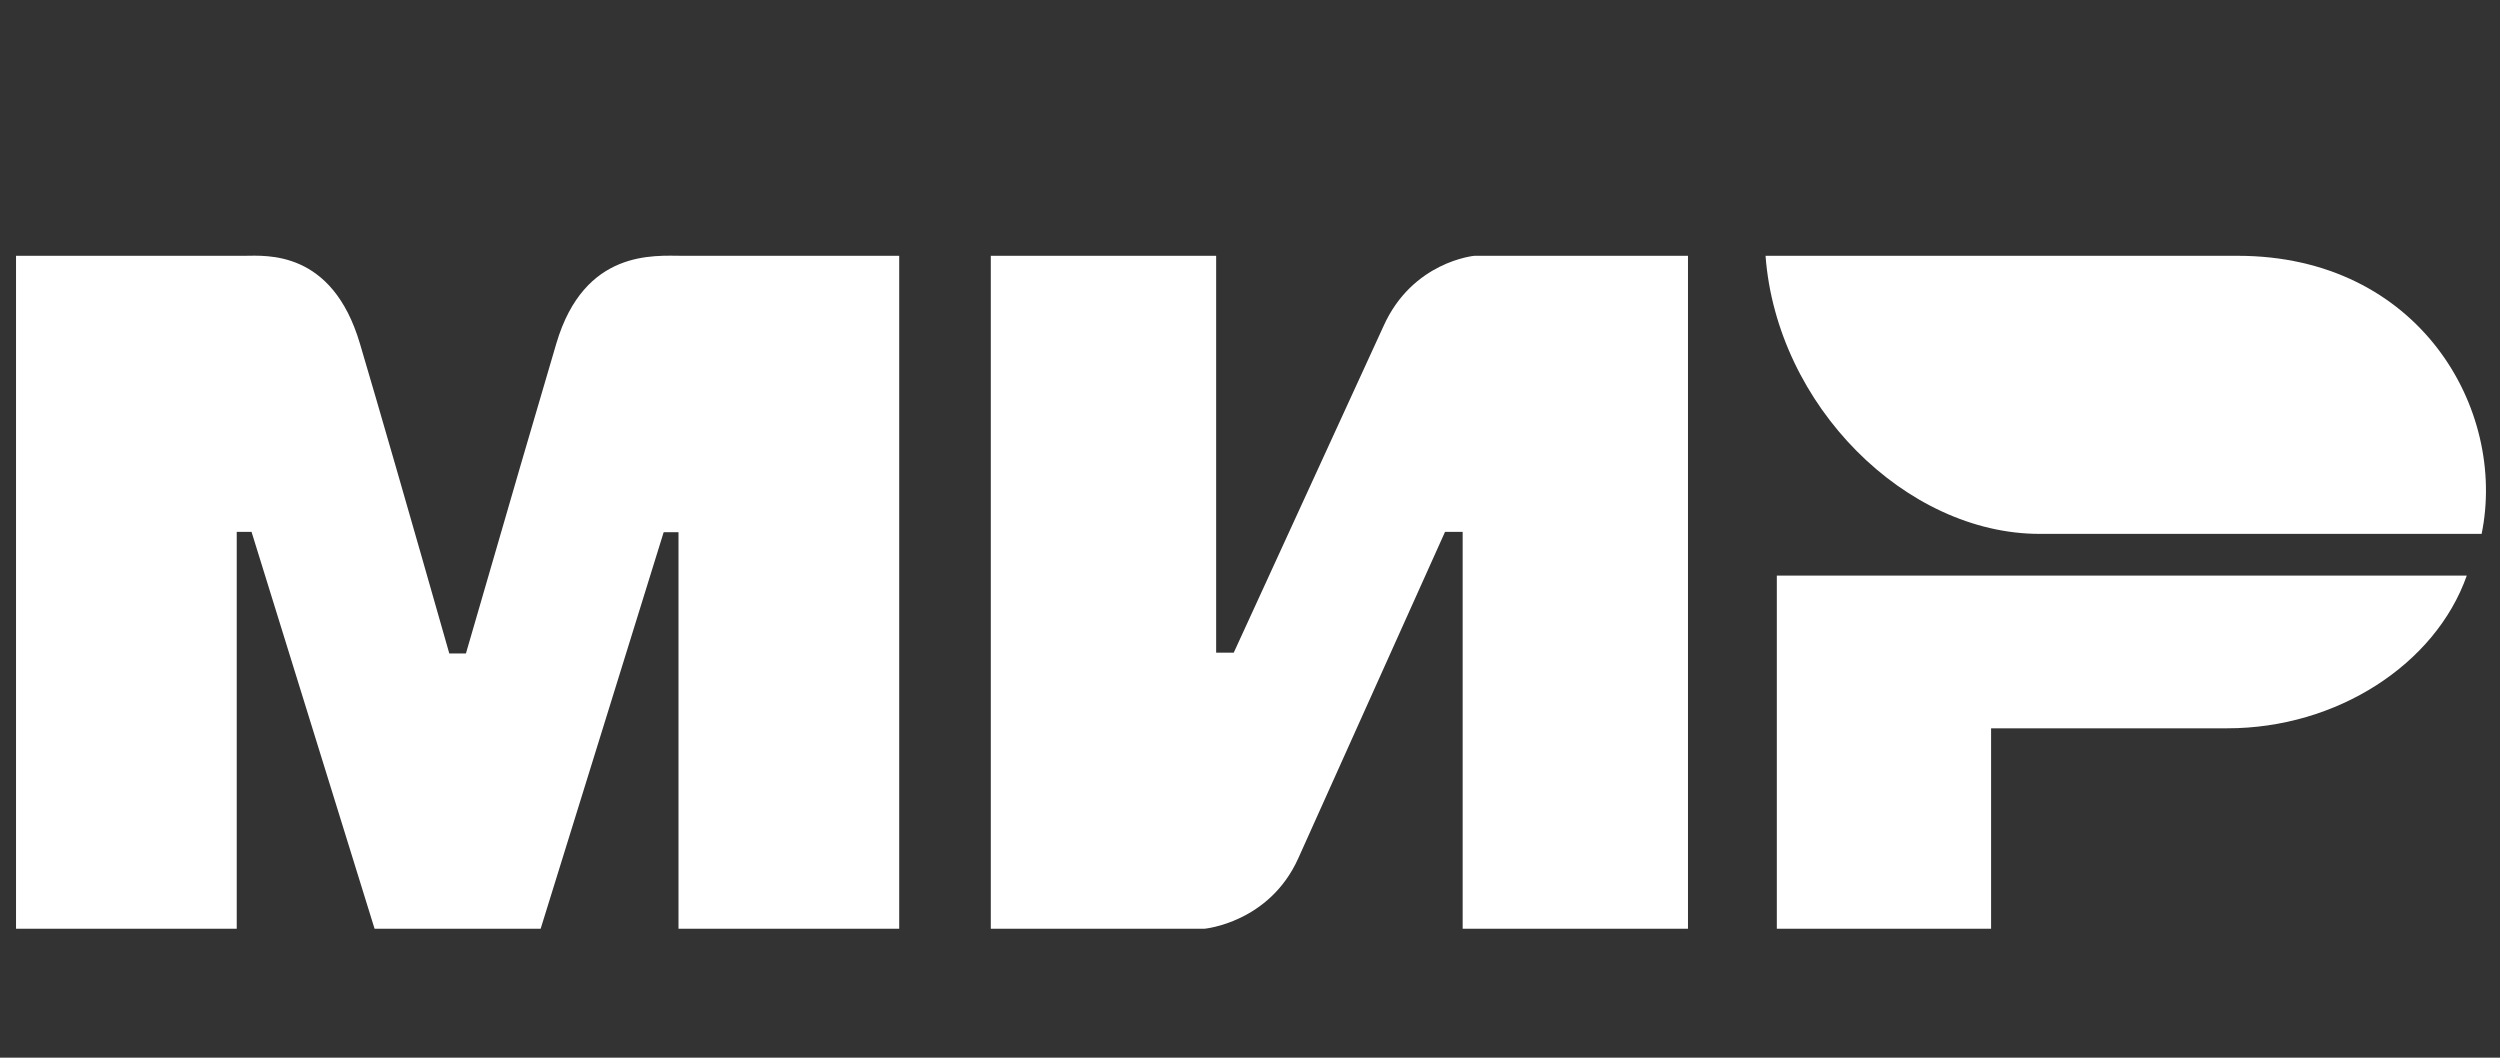
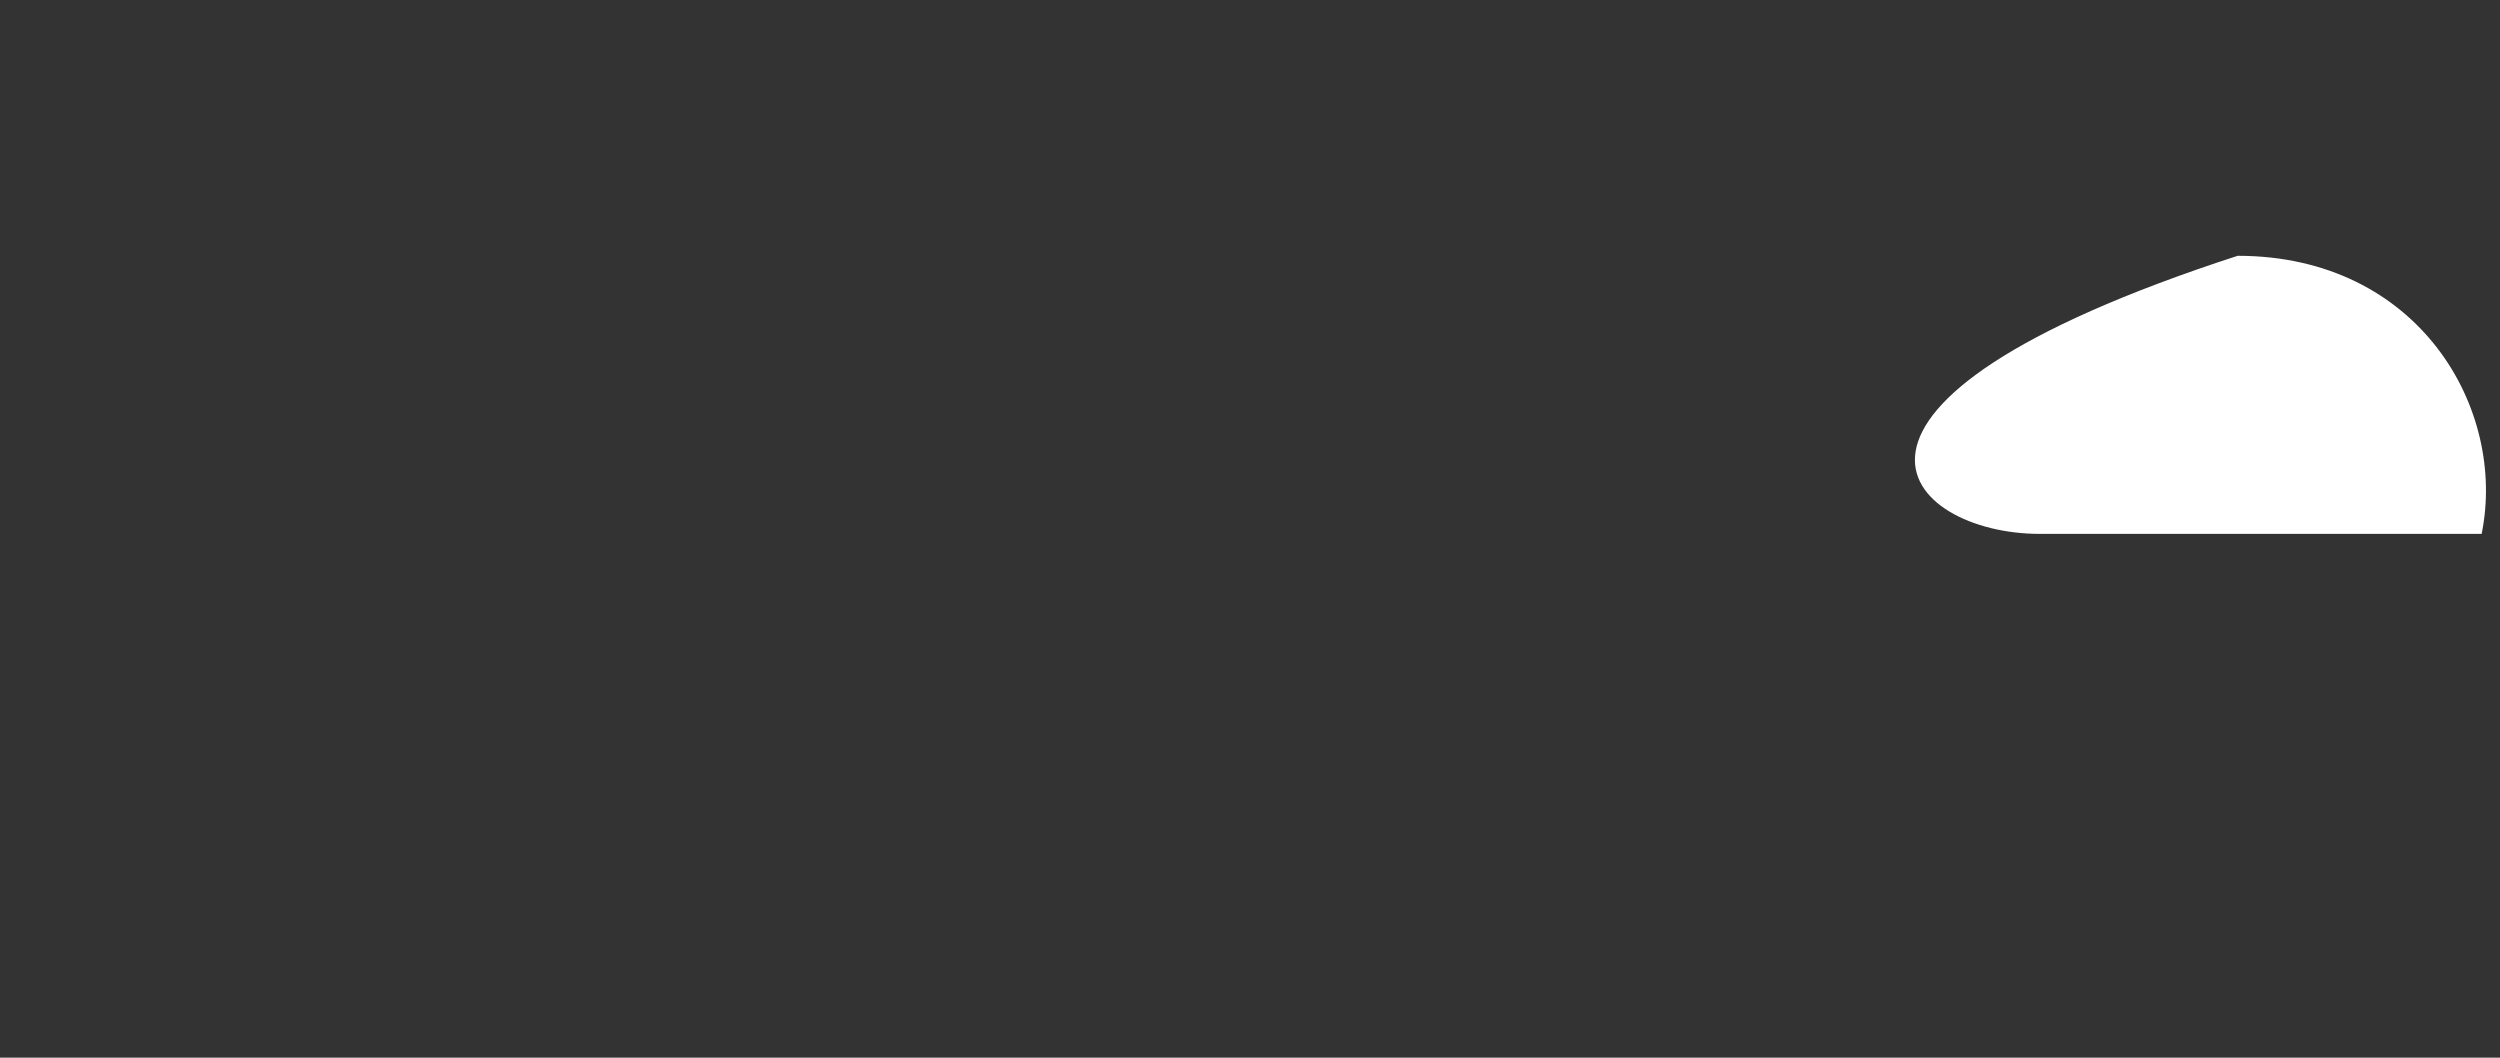
<svg xmlns="http://www.w3.org/2000/svg" width="78" height="33" viewBox="0 0 78 33" fill="none">
  <rect x="0" y="0" width="78" height="33" fill="#333333" stroke="none" />
-   <path fill-rule="evenodd" clip-rule="evenodd" d="M7.626 7.981C8.315 7.977 10.361 7.792 11.228 10.715C11.812 12.683 12.742 15.907 14.018 20.388H14.537C15.906 15.664 16.846 12.44 17.358 10.715C18.233 7.762 20.423 7.981 21.299 7.981L28.055 7.981V28.977H21.169V16.604H20.707L16.868 28.977H11.687L7.848 16.594H7.386V28.977H0.5V7.981L7.626 7.981ZM37.944 7.981V20.363H38.493L43.163 10.181C44.069 8.155 46.001 7.981 46.001 7.981H52.665V28.977H45.635V16.594H45.085L40.507 26.777C39.601 28.794 37.578 28.977 37.578 28.977H30.913V7.981H37.944ZM76.964 17.958C75.984 20.734 72.904 22.723 69.495 22.723H62.122V28.977H55.437V17.958H76.964Z" fill="white" />
-   <path fill-rule="evenodd" clip-rule="evenodd" d="M69.815 7.981H55.085C55.435 12.655 59.465 16.657 63.636 16.657H77.427C78.223 12.772 75.483 7.981 69.815 7.981Z" fill="white" />
+   <path fill-rule="evenodd" clip-rule="evenodd" d="M69.815 7.981C55.435 12.655 59.465 16.657 63.636 16.657H77.427C78.223 12.772 75.483 7.981 69.815 7.981Z" fill="white" />
</svg>